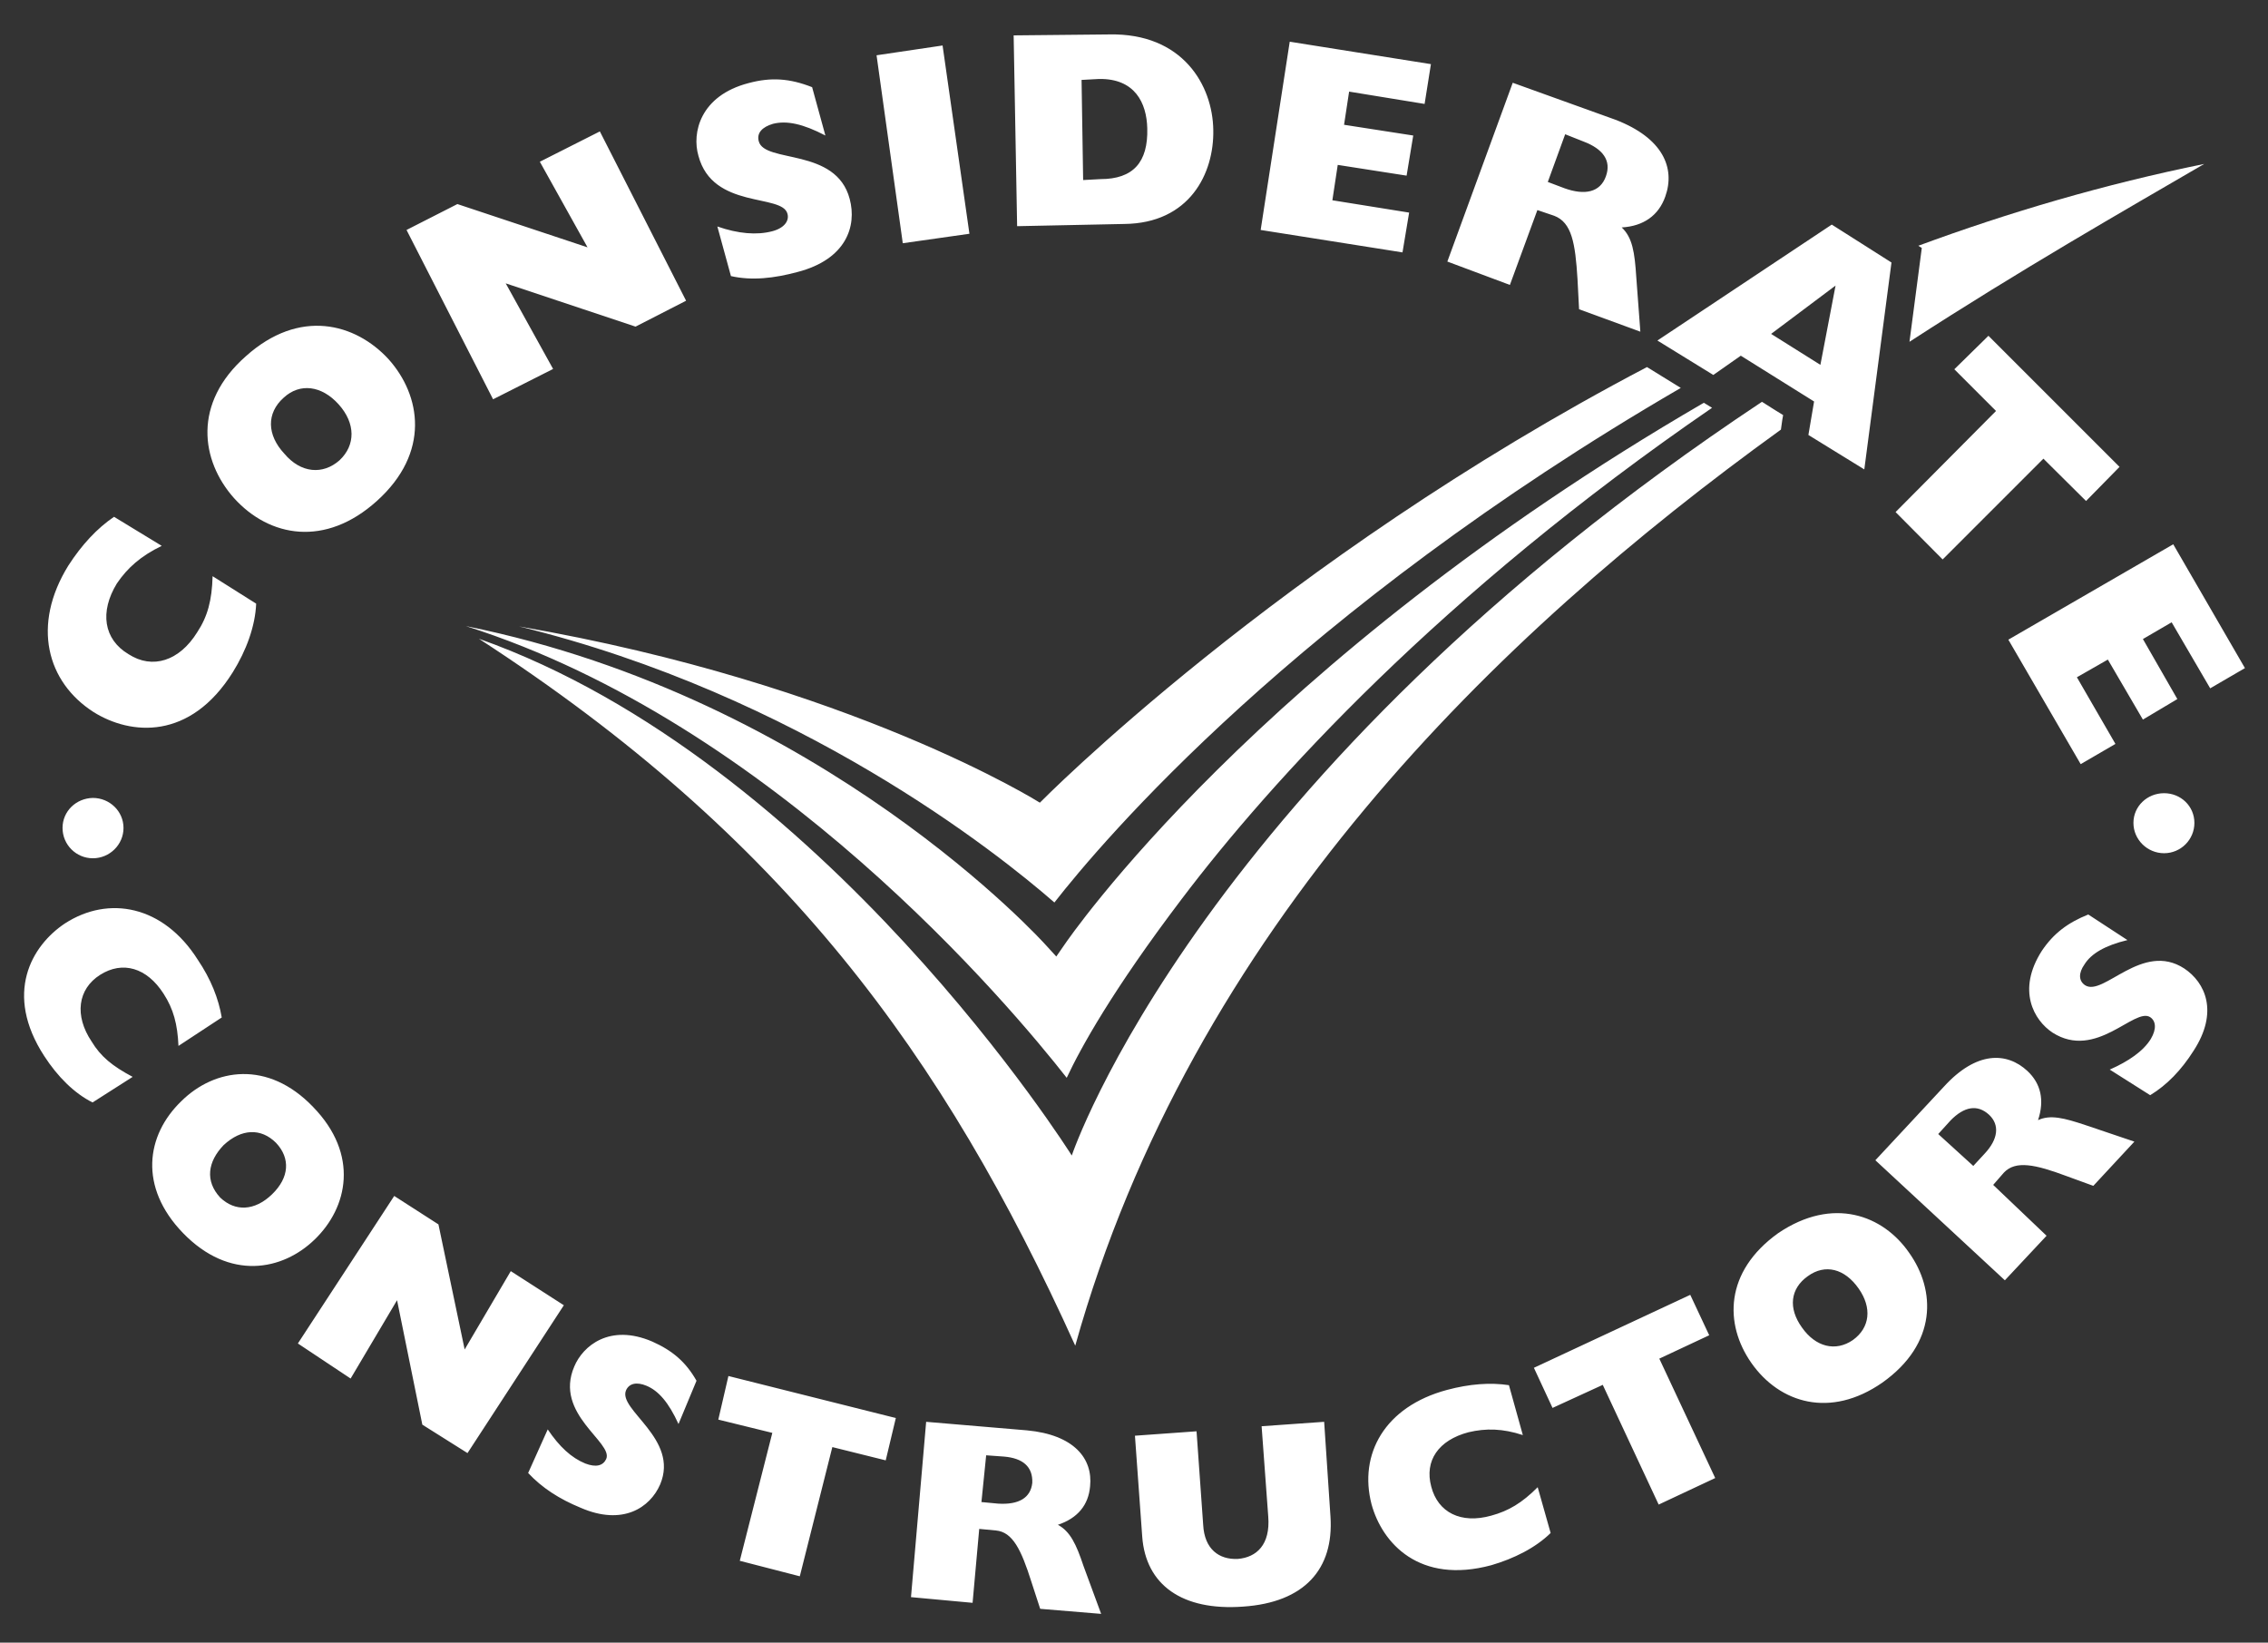
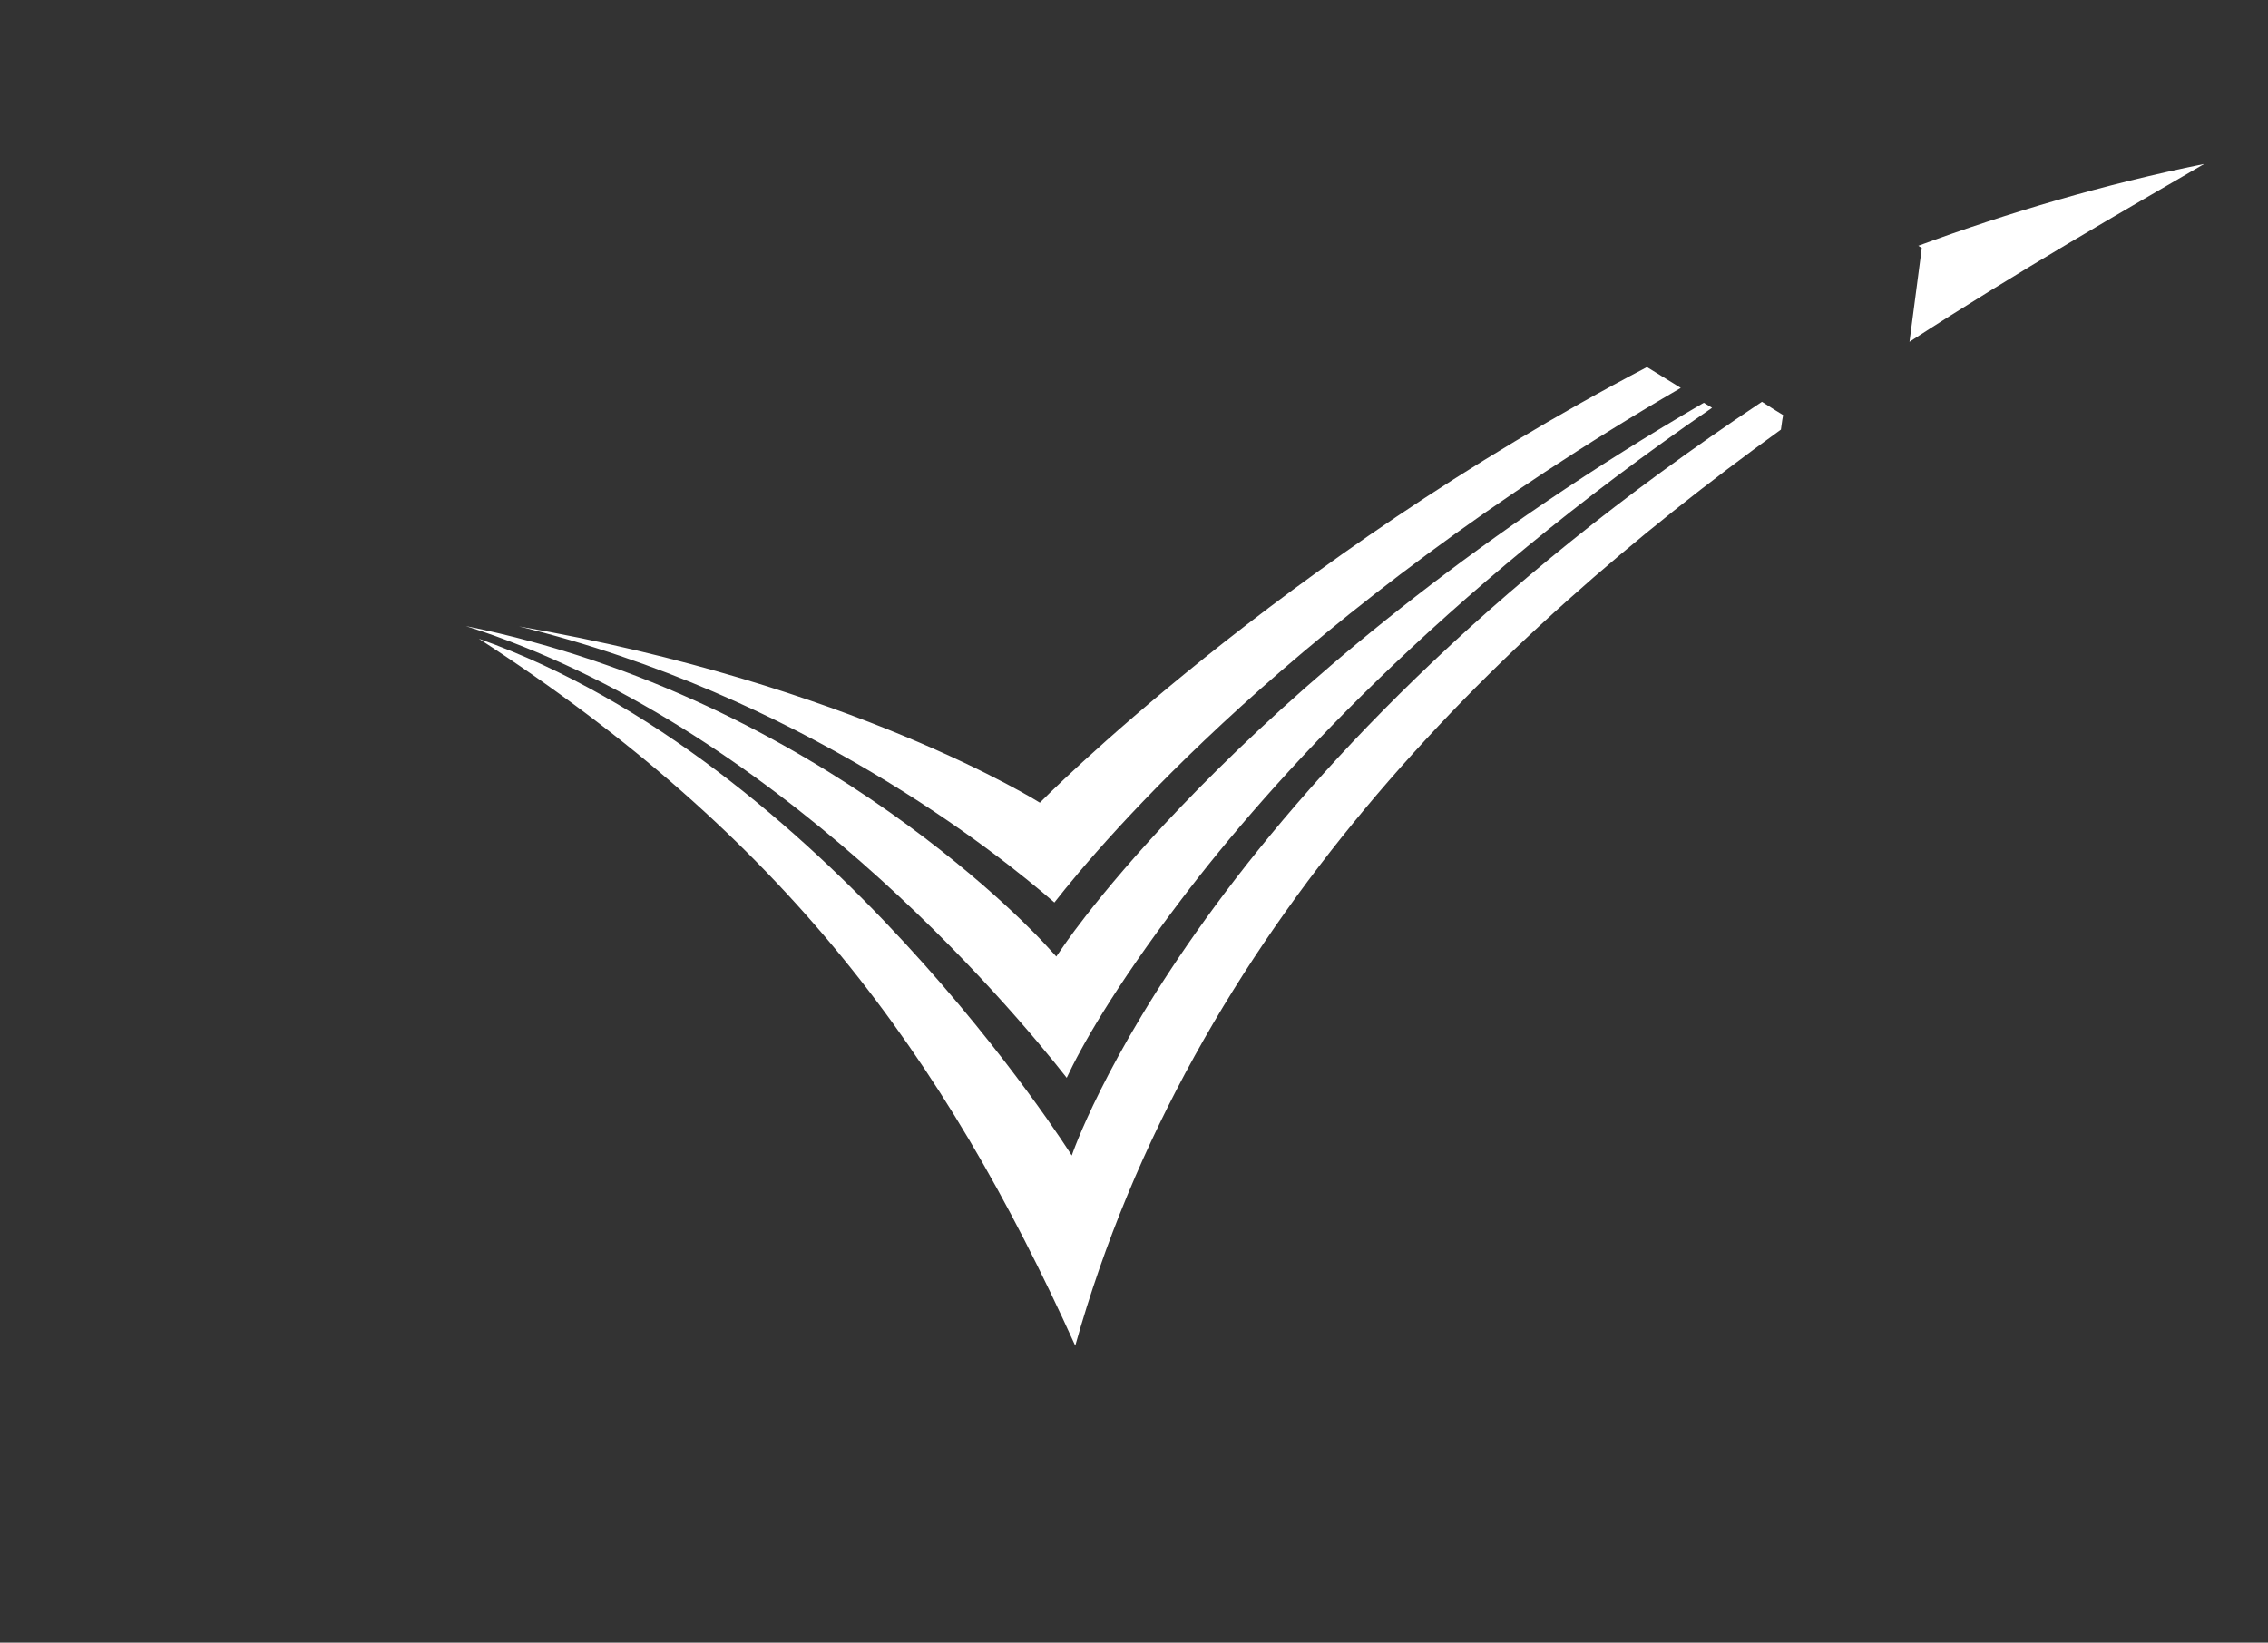
<svg xmlns="http://www.w3.org/2000/svg" version="1.1" id="layer" x="0px" y="0px" viewBox="0 0 718 520" style="enable-background:new 0 0 718 520;" xml:space="preserve">
  <rect x="0" y="0" width="718" height="520" fill="#333333" stroke="none" />
  <style type="text/css">
	.st0{fill:#FFFFFF;}
</style>
  <path class="st0" d="M337.7,341.2c-17.7-22.6-92.7-112.1-190.2-143c113.2,22.9,183,100.3,183.7,101.1l3.2,3.5l2.7-3.9  c0.7-1,60.6-89.1,202.3-171.4l2.6,1.6c-86,59-139.9,118.5-167.9,155.5C352.1,313.6,342.1,331.8,337.7,341.2 M339.3,365.8  c0,0-78.4-124.9-187.7-163.6c96.5,62.6,147,131.4,188.8,223.8c36.9-131.7,133.3-225,223.4-290c0.3-2.3,0.6-4.2,0.7-4.6  c-0.5-0.3-3.6-2.2-6.7-4.2C379.5,245.6,339.3,365.8,339.3,365.8 M532.1,122.8l-10.7-6.6c-116.9,61.3-192.2,137.9-192.2,137.9  s-59.6-37.6-164.9-55.8c88.8,21.7,151.5,71.7,169.5,87.4C348.7,266.6,410.3,193.6,532.1,122.8 M697.8,51.9  c-31.5,6.4-61.8,15.3-90.5,25.9l1.1,0.7l-3.9,29.7C639.8,85.3,672.4,66.7,697.8,51.9" />
-   <path class="st0" d="M81.1,191.1c-0.3,7.1-3.1,14.8-7.4,21.7c-13.5,21.6-32.3,20-44.1,12.6c-14.8-9.5-19.6-27.5-8-46.3  c4.3-6.7,9.2-11.9,14.5-15.5l15.1,9.2c-6.6,3.2-10.8,6.9-14.2,11.9c-5.5,9-4.2,17.7,3.7,22.4c7.6,4.9,16.1,2.1,21.7-6.9  c3.3-5,4.7-10.1,4.9-17.8L81.1,191.1z M107.5,145.7c5.1-4.8,5.1-11.7-0.3-17.7c-5.3-5.9-12.2-6.9-17.4-2.1  c-5.5,4.9-5.3,11.8,0.2,17.7C95.2,149.8,102.2,150.4,107.5,145.7 M123,113.7c10.3,11.5,13.3,29.6-3.7,44.9  c-16.3,14.7-34,11.5-45.2-0.9c-10.6-11.9-13.1-30.1,3.7-44.9C94.8,97.5,112.5,102.3,123,113.7 M156.1,126.4l19-9.6l-15-27.1  l41.1,13.7l16-8.2l-27.3-53.6l-19,9.6L186,78.3l-41.2-13.7l-16.1,8.2L156.1,126.4z M231.4,87.4c6.6,1.5,13.7,0.7,21.1-1.3  c15.4-4,18.8-14.5,16.5-23.1c-4.3-16.4-27-11.2-28.8-18.3c-0.7-2.6,1.1-4.5,4.5-5.5c4.4-1.1,9.5,0,16.6,3.7l-4.2-15.3  c-7.1-2.8-13-3.2-20.1-1.3c-15.4,4-18,15.8-15.9,23c4.5,17.1,26.6,11.9,28.2,18.4c0.6,2.2-1,4.5-4.8,5.5c-4.9,1.3-10.8,0.8-17.4-1.5  L231.4,87.4z M285.8,77l21.1-3l-8.5-59.6l-20.9,3.1L285.8,77z M348.4,56.7c10.3,0,15.1-5.3,14.8-16.1c-0.2-8-3.9-15.8-15.3-15.6  l-5.5,0.3l0.5,31.7L348.4,56.7 M351.1,10.9c23.4-0.5,32.8,16.2,33,30.2c0.3,13.8-7.5,29.6-28.2,29.8L322,71.6l-1.1-60.4L351.1,10.9   M399.1,72.8l44.9,7.1l2.1-12.6l-24.3-3.9l1.7-11.2l21.8,3.4l2.1-12.7l-21.9-3.4l1.6-10.5l23.9,3.9l2-12.6l-44.7-7.1L399.1,72.8z   M581.1,90.4l-20.4,15.3l15.6,9.8L581.1,90.4z M598.8,83.1l-8.6,65.5l-17.7-10.9l1.8-10.6l-23.2-14.5l-8.7,6.1l-17.7-10.9l55.2-36.7  L598.8,83.1z M631.9,130.1l-31.8,32l14.9,15l31.9-31.9l13.5,13.4l10.6-10.8l-41.5-41.5l-10.8,10.6L631.9,130.1z M635.8,202.5  l22.9,39.4l11-6.4l-12.2-21.1l9.8-5.6l11.1,19l10.9-6.5l-10.9-19l9.1-5.3l12.2,20.9l11-6.4L688,172.3L635.8,202.5z M42,340.9  c-6.4-3.4-10.1-6.4-13-11.2c-5.5-8.2-4.4-16.6,2.7-21.1c7.1-4.5,14.8-2.3,20.1,6c3.1,4.8,4.4,9.6,4.7,16.5l13.7-9  c-1-5.9-3.4-12.1-7.6-18.3c-10.9-17.2-28.2-20.4-42-11.5c-10.7,7.1-19.4,22.3-6.6,42c4.2,6.5,9.5,11.8,15.3,14.7L42,340.9z   M86.1,378.1c5.5-5.3,5.9-11.4,1.3-16.3c-4.8-4.8-11-4.5-16.6,0.7c-5.1,5.3-5.9,11.4-1.1,16.6C74.4,383.6,80.6,383.4,86.1,378.1   M99.1,350.4c14.7,15.1,11,31.9,0.5,42c-10.1,9.8-26.9,13.2-41.7-2.1c-14-14.5-11.7-30.9-0.5-41.7C67.9,338.2,84.8,335.5,99.1,350.4   M94.3,425.3l16.7,11.1l14.7-24.8l8,39.4l14.3,9l30.5-46.8l-16.8-10.8l-14.6,24.8l-8.3-39.6l-14-9L94.3,425.3z M167.2,466.3  c4.4,4.7,9.8,8.2,16.6,11c13.3,5.8,22,0,25.2-7.4c6.1-14.5-13.5-23.6-10.8-29.8c1-2.2,3.4-2.7,6.5-1.4c3.8,1.6,7,5.3,10.1,12.1  l5.7-13.7c-3.4-6-7.7-9.6-14-12.4c-13.5-5.8-22,1.4-24.7,7.9c-6.5,15.1,12.5,24,10.1,29.3c-1,2.1-3.2,2.7-6.6,1.4  c-4.4-1.8-8.2-5.3-11.9-10.8L167.2,466.3z M244.5,453.6l-10.3,40.5l19,4.9l10.3-40.9l16.9,4.2l3.2-13.4l-53-13.3l-3.2,13.8  L244.5,453.6z M316,476c6.5,0.4,10.3-1.8,10.8-6.6c0.2-5.1-3-7.8-9-8.3l-5.6-0.4l-1.5,14.8L316,476 M348.6,510.9l-19.3-1.6l-2.8-8.6  c-3.2-10.1-5.9-15.7-11.2-16.2L310,484l-2.1,23.4l-19.5-1.8l4.8-55.5l31.9,2.7c15,1.4,20.9,9,20,17.7c-0.5,5.9-3.9,10.1-10.2,12.2  c3.9,2.1,5.8,6.1,8.1,13L348.6,510.9z M419.2,450.1l-19.8,1.4l2.1,28.6c0.7,8.9-3.7,12.9-9.6,13.4c-6,0.3-10.6-3.1-11-10.8  l-2.1-29.6l-19.5,1.4l2.3,31.9c1.1,15.3,12.6,23.6,31.9,22.2c19.5-1.3,28.8-11.9,27.7-28.5L419.2,450.1z M486.8,470.8  c-5,5-9.2,7.5-14.7,9c-9.6,2.7-16.9-1-19-9.2c-2.2-8.2,2.3-14.7,11.8-17.2c5.5-1.3,10.8-1.2,17.2,0.9l-4.4-15.8  c-5.9-0.9-12.5-0.4-19.6,1.5c-19.8,5.3-28,20.4-23.9,36.2c3.4,12.4,15.2,25.4,37.9,19.3c7.2-2.1,14-5.5,18.8-10.2L486.8,470.8z   M507.4,438.4l17.7,37.9l17.9-8.4l-17.7-37.8l15.8-7.4l-6-12.8L485.6,433l5.9,12.7L507.4,438.4z M586.6,424.2  c5.4-3.9,6.1-10.2,1.8-16.3c-4.4-6.3-10.6-7.9-16.1-3.9c-5.5,3.9-6.3,10.1-1.8,16.3C574.8,426.4,581.1,428,586.6,424.2 M604.4,396.6  c8.4,11.8,9,28.7-8.5,41.1c-16.4,11.4-32.5,6.6-41.5-6.3c-8.5-12.2-8.5-28.8,8.5-41C580.3,378.6,596.2,384.7,604.4,396.6   M628.3,365.2c4.3-4.6,4.8-9.1,1.4-12.3c-3.7-3.4-7.9-2.6-12.2,1.8l-3.9,4.3l11.1,10.1L628.3,365.2 M675.7,361.4l-13,14l-8.5-3.1  c-9.9-3.7-16.1-5-19.8-1.1l-3.4,3.9l16.9,16.1l-13.2,14.1l-41-38l21.7-23.3c10.3-11.3,19.9-11,26.4-5c4.3,4,5.5,9.3,3.4,15.6  c3.9-1.8,8.2-0.7,15.1,1.6L675.7,361.4z M680.7,346.7c5.3-3.2,9.9-8,13.7-14c8.1-12.4,3.7-21.7-2.9-26.1c-13.3-8.7-25.6,9-31.4,5.3  c-2.1-1.4-2.1-3.9-0.2-6.6c2.1-3.4,6.5-6,13.6-7.7l-12.4-8.1c-6.5,2.6-11,6-14.7,11.5c-8,12.5-2.5,22,3.4,25.9  c13.8,8.8,25.9-8.1,30.9-4.9c1.8,1.2,2.1,3.7,0.2,6.9c-2.4,3.9-7.1,7.1-13,9.7L680.7,346.7z M19.8,262.1c0,5.3,4.3,9.6,9.6,9.6  s9.7-4.3,9.7-9.6c0-5.3-4.4-9.5-9.7-9.5C24.1,252.7,19.8,256.8,19.8,262.1 M675.4,260.5c0,5.3,4.4,9.6,9.7,9.6  c5.3,0,9.6-4.3,9.6-9.6c0-5.3-4.3-9.4-9.6-9.4C679.8,251.1,675.4,255.2,675.4,260.5 M508.4,55.8c1.8-5-1-8.7-7.1-11l-5.8-2.3  L490,57.6l5.3,2C501.7,61.9,506.6,60.9,508.4,55.8 M511.4,37.9c15.1,5.8,19,15.3,15.8,24.3c-2.1,6-6.9,9.4-13.8,9.8  c3.4,3.2,4.1,7.9,4.6,15.6l1.3,17.4l-19.4-7.1l-0.5-9.6c-0.7-11.3-1.8-17.9-7.4-20l-5.3-1.8L478,90.2l-19.8-7.4l20.7-56.6  L511.4,37.9" />
</svg>